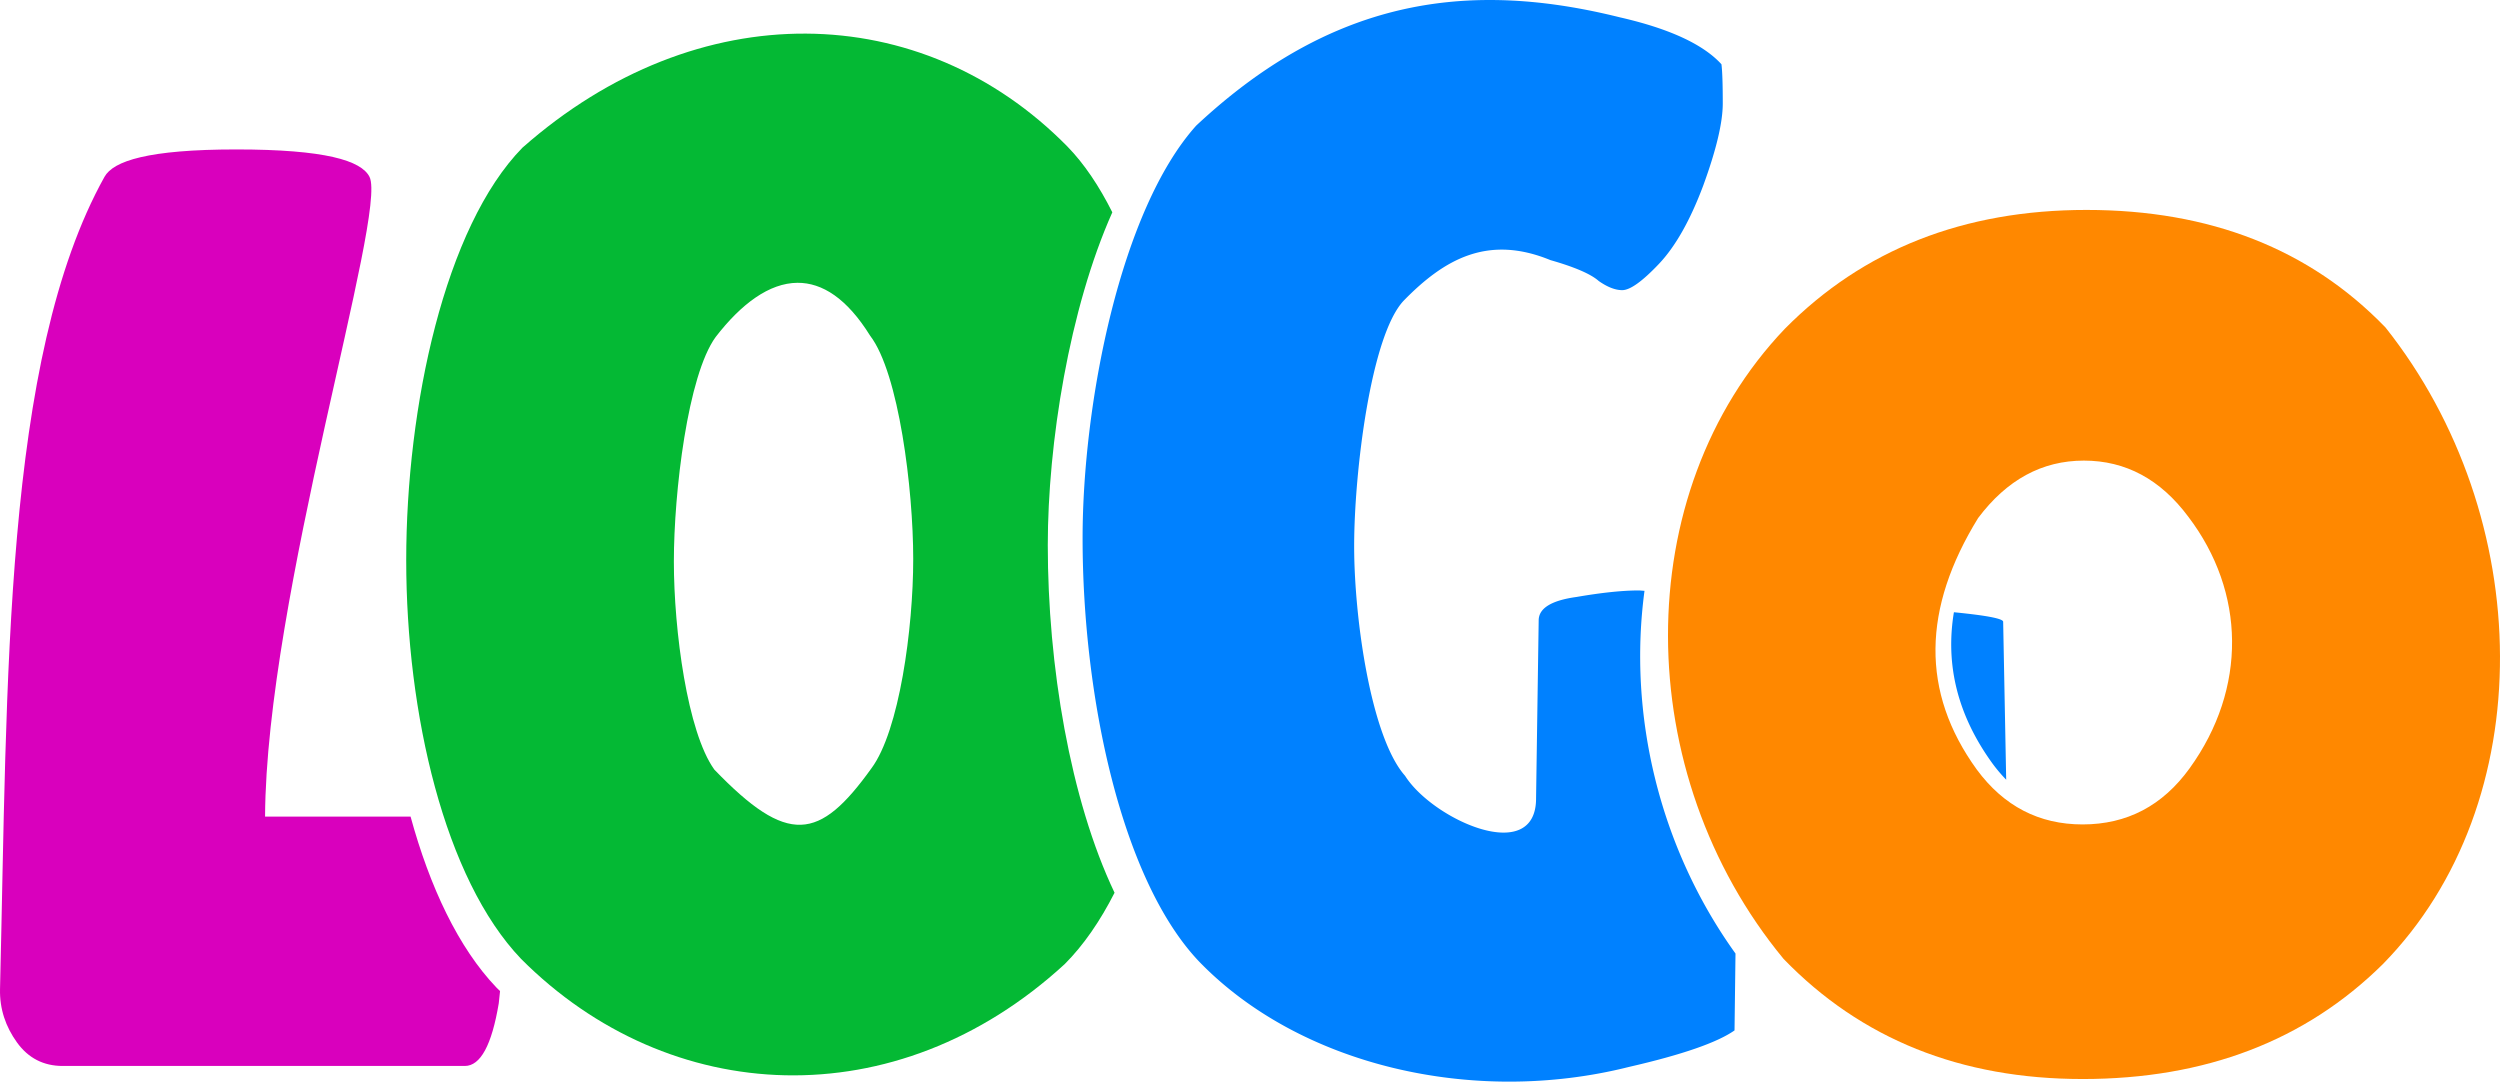
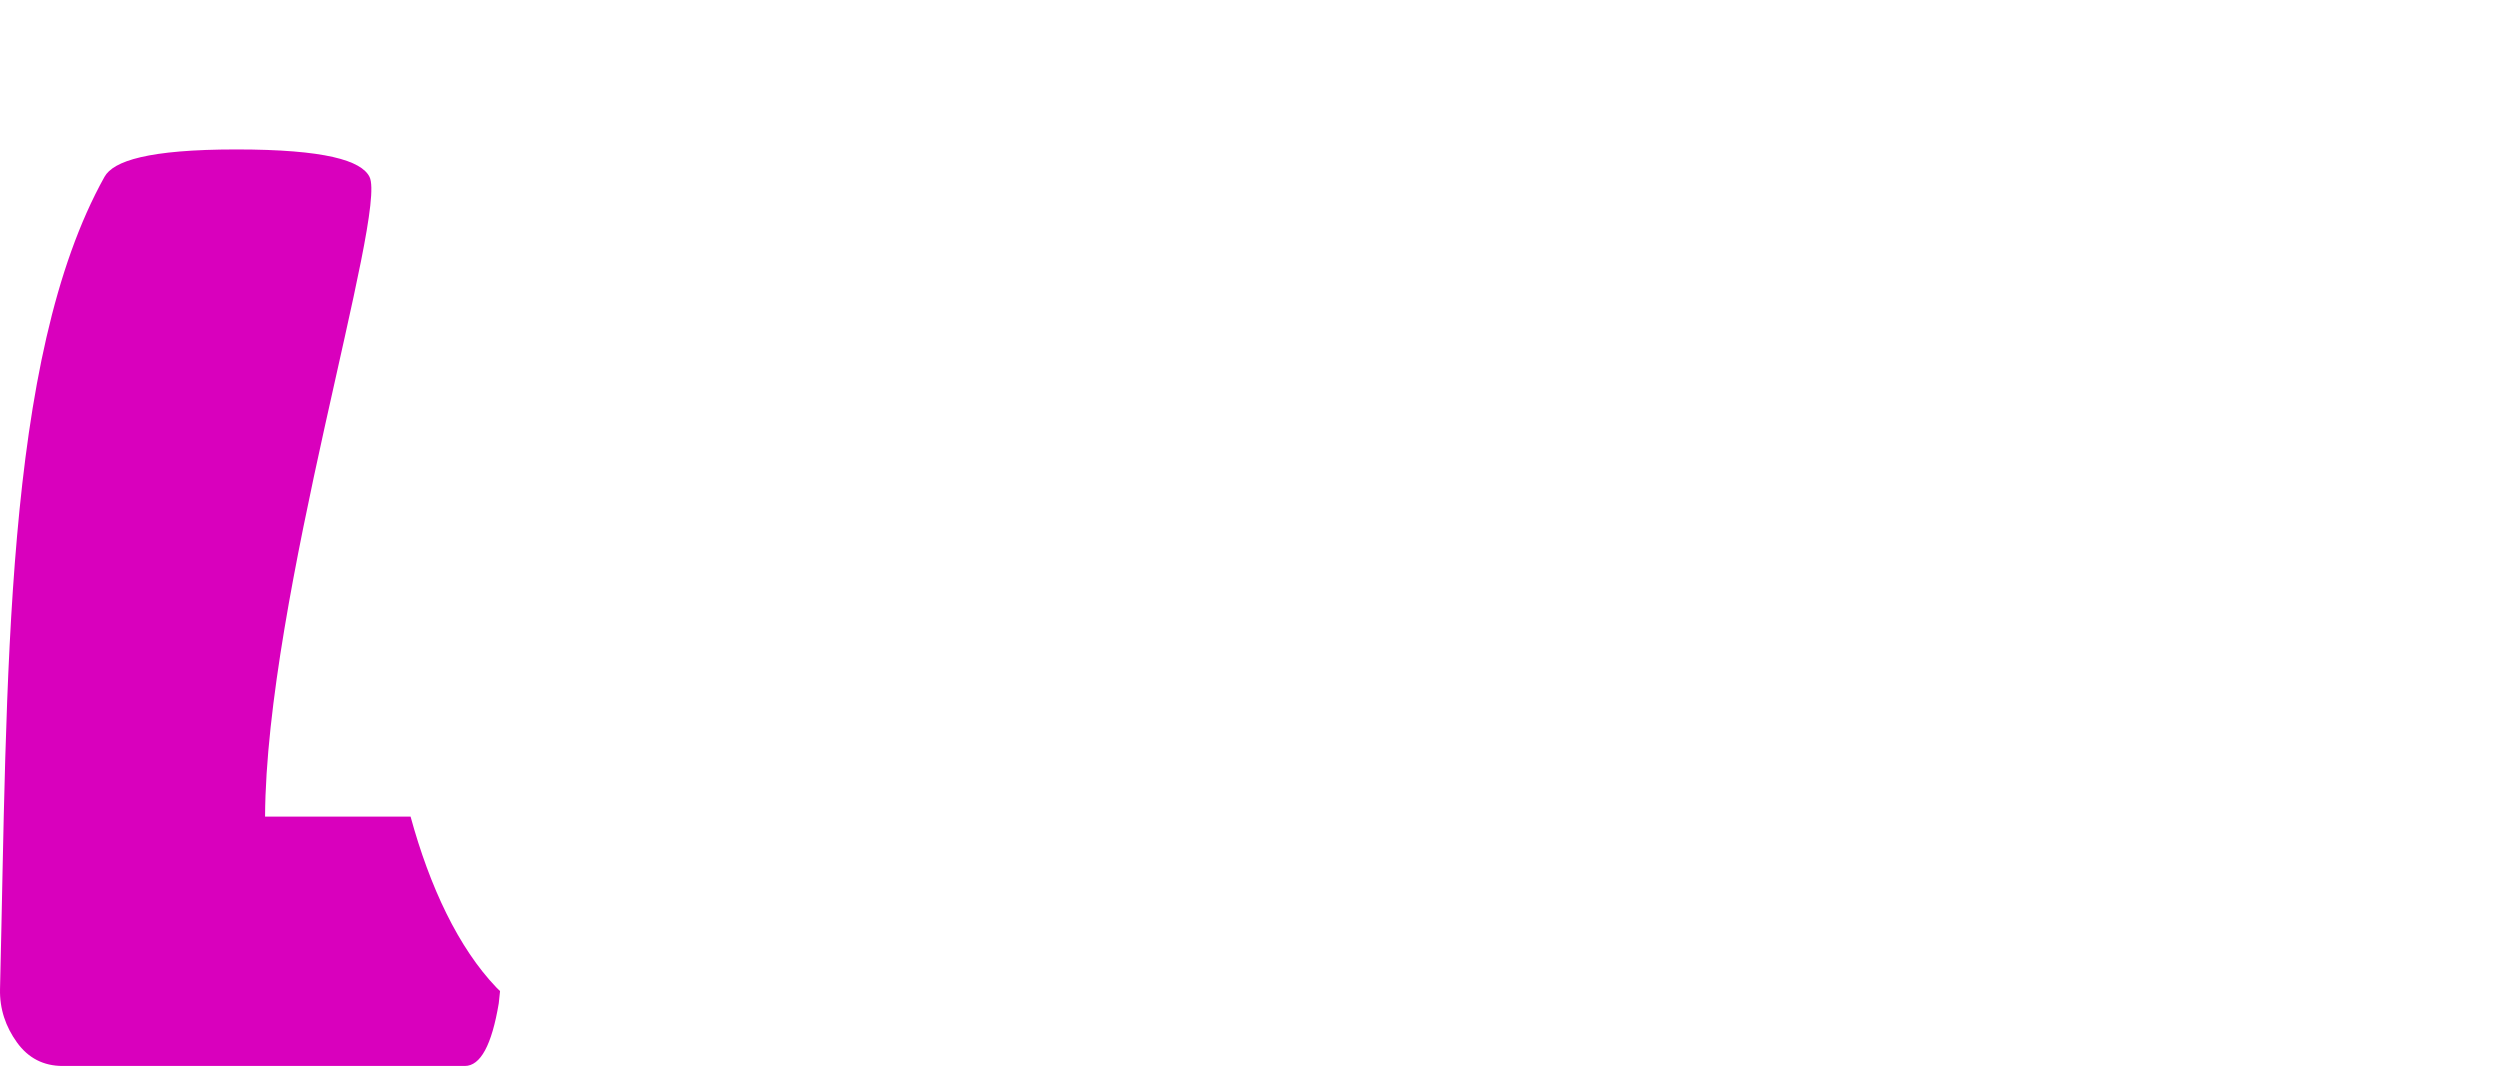
<svg xmlns="http://www.w3.org/2000/svg" width="765.936" height="331.385" viewBox="0 0 718.065 310.673">
  <g color="#000" font-weight="400" font-family="Lilita One" text-anchor="middle">
    <path d="M67.883 42.923c-25.25 0-35.32 3.288-37.875 7.875-29.113 52.266-27.84 145.046-30 233.25-.14 5.748 1.625 10.875 4.875 15.375s7.625 6.75 13.125 6.75h115.5c4.5 0 7.75-6 9.75-18 .14-1.175.255-2.34.369-3.506-.34-.334-.684-.663-1.022-1.002-10.952-11.45-19.177-28.976-24.677-49.117H76.133c.31-63.096 35.215-173.388 30-183.75-2.36-4.69-12.75-7.875-38.25-7.875z" style="line-height:125%;-inkscape-font-specification:'Lilita One';text-indent:0;text-align:center;text-decoration-line:none;text-decoration-style:solid;text-decoration-color:#000;text-transform:none;block-progression:tb;white-space:normal;isolation:auto;mix-blend-mode:normal;solid-color:#000;solid-opacity:1" fill="#d900bd" />
-     <path d="M231.516 9.655c-27.608-.155-56.287 10.55-81.465 32.768-22.25 22.75-33.375 74.25-33.375 118.5 0 44 11 91.5 33 114.5 42.5 42.628 107.664 46.003 156.125 1.5 5.443-5.443 10.215-12.42 14.326-20.504-12.78-26.854-19.178-65.347-19.178-99.832 0-29.206 6.182-67.92 18.537-95.606-3.77-7.518-8.08-13.967-12.935-18.933C285.66 20.827 259.123 9.81 231.516 9.655zm-2.477 71.573c7.116-.054 14.235 4.484 20.887 15.195 8.25 10.75 12.375 44.125 12.375 64.125s-4 49.375-12 60.125c-14.955 20.858-24.013 22.275-45.125.375-7.75-10.75-11.625-40-11.625-59.75 0-20 4-53.5 12-64.5 7.365-9.55 15.424-15.51 23.488-15.57z" style="line-height:125%;-inkscape-font-specification:'Lilita One';text-indent:0;text-align:center;text-decoration-line:none;text-decoration-style:solid;text-decoration-color:#000;text-transform:none;block-progression:tb;white-space:normal;isolation:auto;mix-blend-mode:normal;solid-color:#000;solid-opacity:1" fill="#04b934" />
-     <path d="M426.584.007c-28.726.308-55.88 10.71-83.01 36.08-21.75 24.25-32.625 79.75-32.625 118.5 0 45.5 11.125 98 33.375 121.5 28.81 29.872 78.639 41.649 123.5 30.375 15.25-3.5 25.375-7 30.375-10.5l.281-22.08c-22.015-30.638-30.884-68.754-26.136-104.178l-1.52-.117c-4.75 0-10.75.625-18 1.875-7.25 1-10.875 3.25-10.875 6.75l-.75 51c.114 19.6-29.619 6.27-37.625-6.375-9.75-11-14.625-45-14.625-66s4.75-60.5 14.25-70.5c11.83-12.12 24.327-18.935 42.125-11.625 7 2 11.625 4 13.875 6 2.5 1.75 4.75 2.625 6.75 2.625 2.25 0 5.75-2.5 10.5-7.5s9-12.5 12.75-22.5c3.75-10.25 5.625-18.125 5.625-23.625s-.125-9.25-.375-11.25c-5.25-5.75-15-10.25-29.25-13.5C452.923 1.904 441.014.146 429.37.009c-.93-.011-1.858-.012-2.785-.002zM561.213 175.85c-2.505 15.163 1.067 29.627 11.078 43.447a45.35 45.35 0 003.938 4.66l-.87-45.371c0-.992-5.7-1.902-14.146-2.736z" style="line-height:125%;-inkscape-font-specification:'Lilita One';text-indent:0;text-align:center;text-decoration-line:none;text-decoration-style:solid;text-decoration-color:#000;text-transform:none;block-progression:tb;white-space:normal;isolation:auto;mix-blend-mode:normal;solid-color:#000;solid-opacity:1" fill="#0081ff" />
-     <path d="M598.166 309.922c-35 0-63.625-11.5-85.875-34.5-43.911-53.156-44.74-133.713.375-181 22.5-22.75 51.375-34.125 86.625-34.125 35.5 0 64.125 11.25 85.875 33.75 43.175 54.371 44.804 136.412-.75 182.875-22.25 22-51 33-86.25 33zm.375-177.625c-12 0-22.125 5.5-30.375 16.5-15.98 25.933-16.546 49.926-.375 72.25 7.75 10.5 17.875 15.75 30.375 15.75 12.75 0 23-5.375 30.75-16.125 16.563-22.943 16.071-50.623-.375-72.25-8-10.75-18-16.125-30-16.125z" style="line-height:125%;-inkscape-font-specification:'Lilita One';text-indent:0;text-align:center;text-decoration-line:none;text-decoration-style:solid;text-decoration-color:#000;text-transform:none;block-progression:tb;white-space:normal;isolation:auto;mix-blend-mode:normal;solid-color:#000;solid-opacity:1" fill="#f80" />
  </g>
</svg>